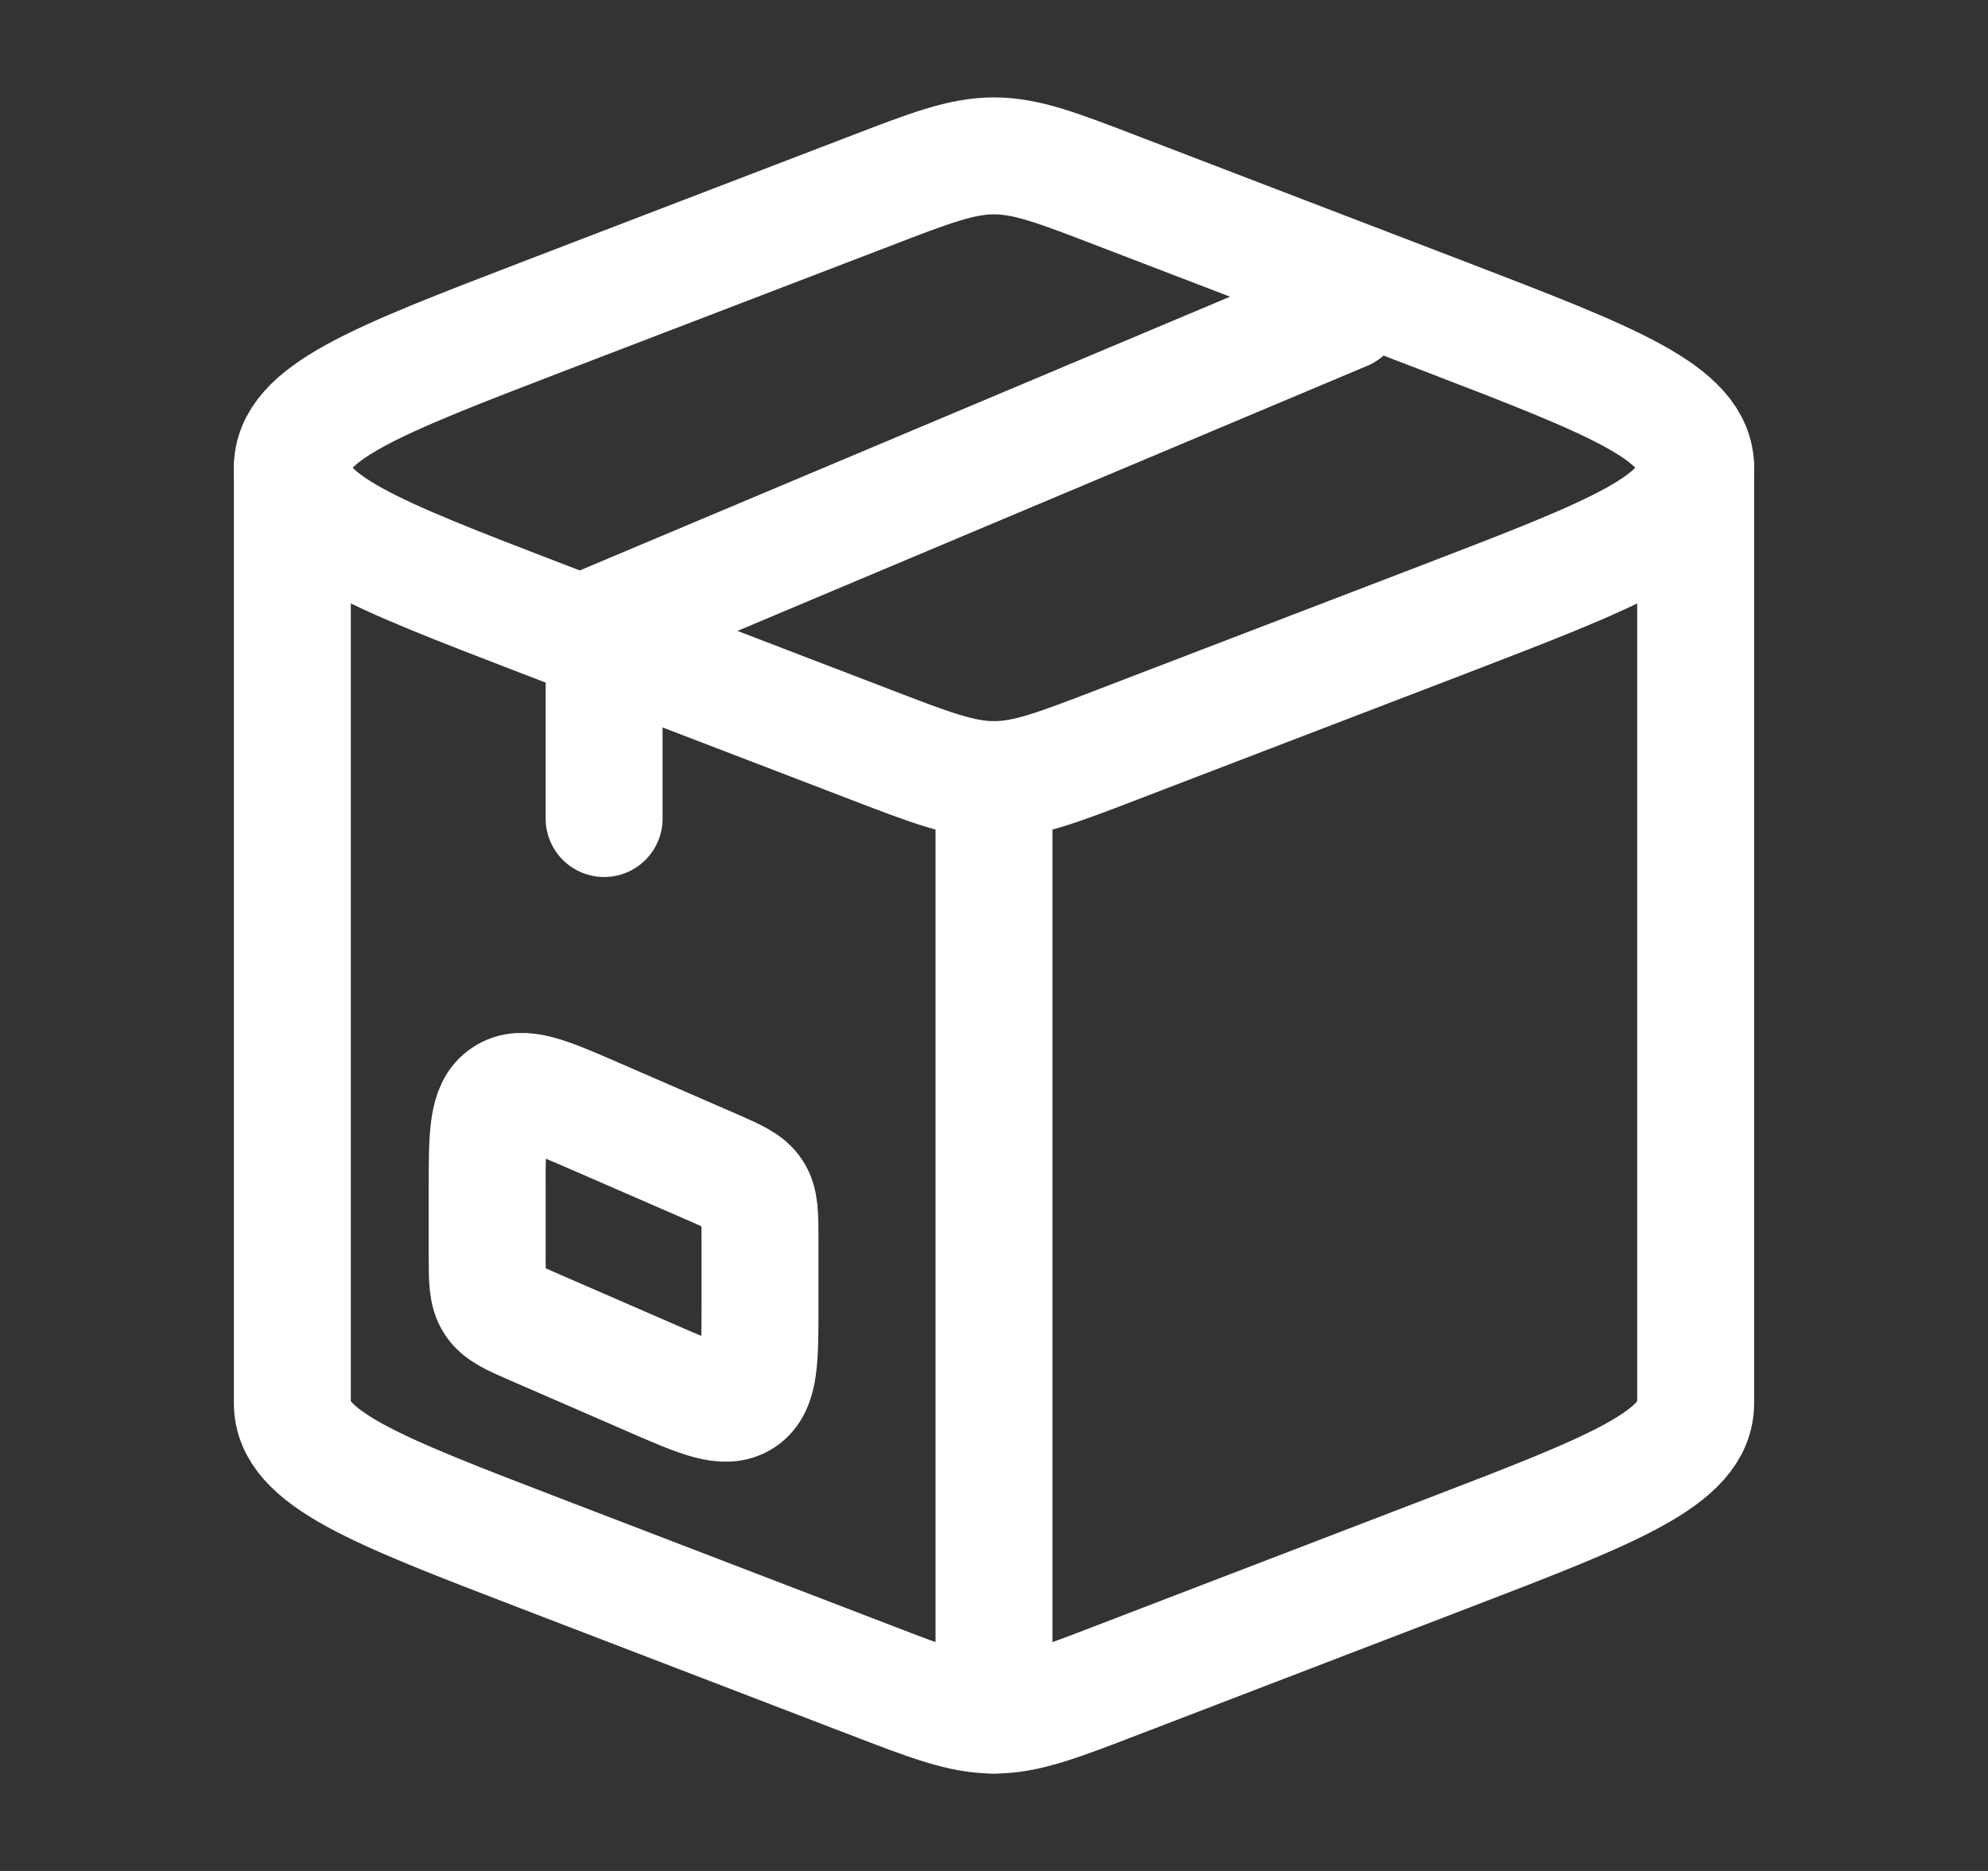
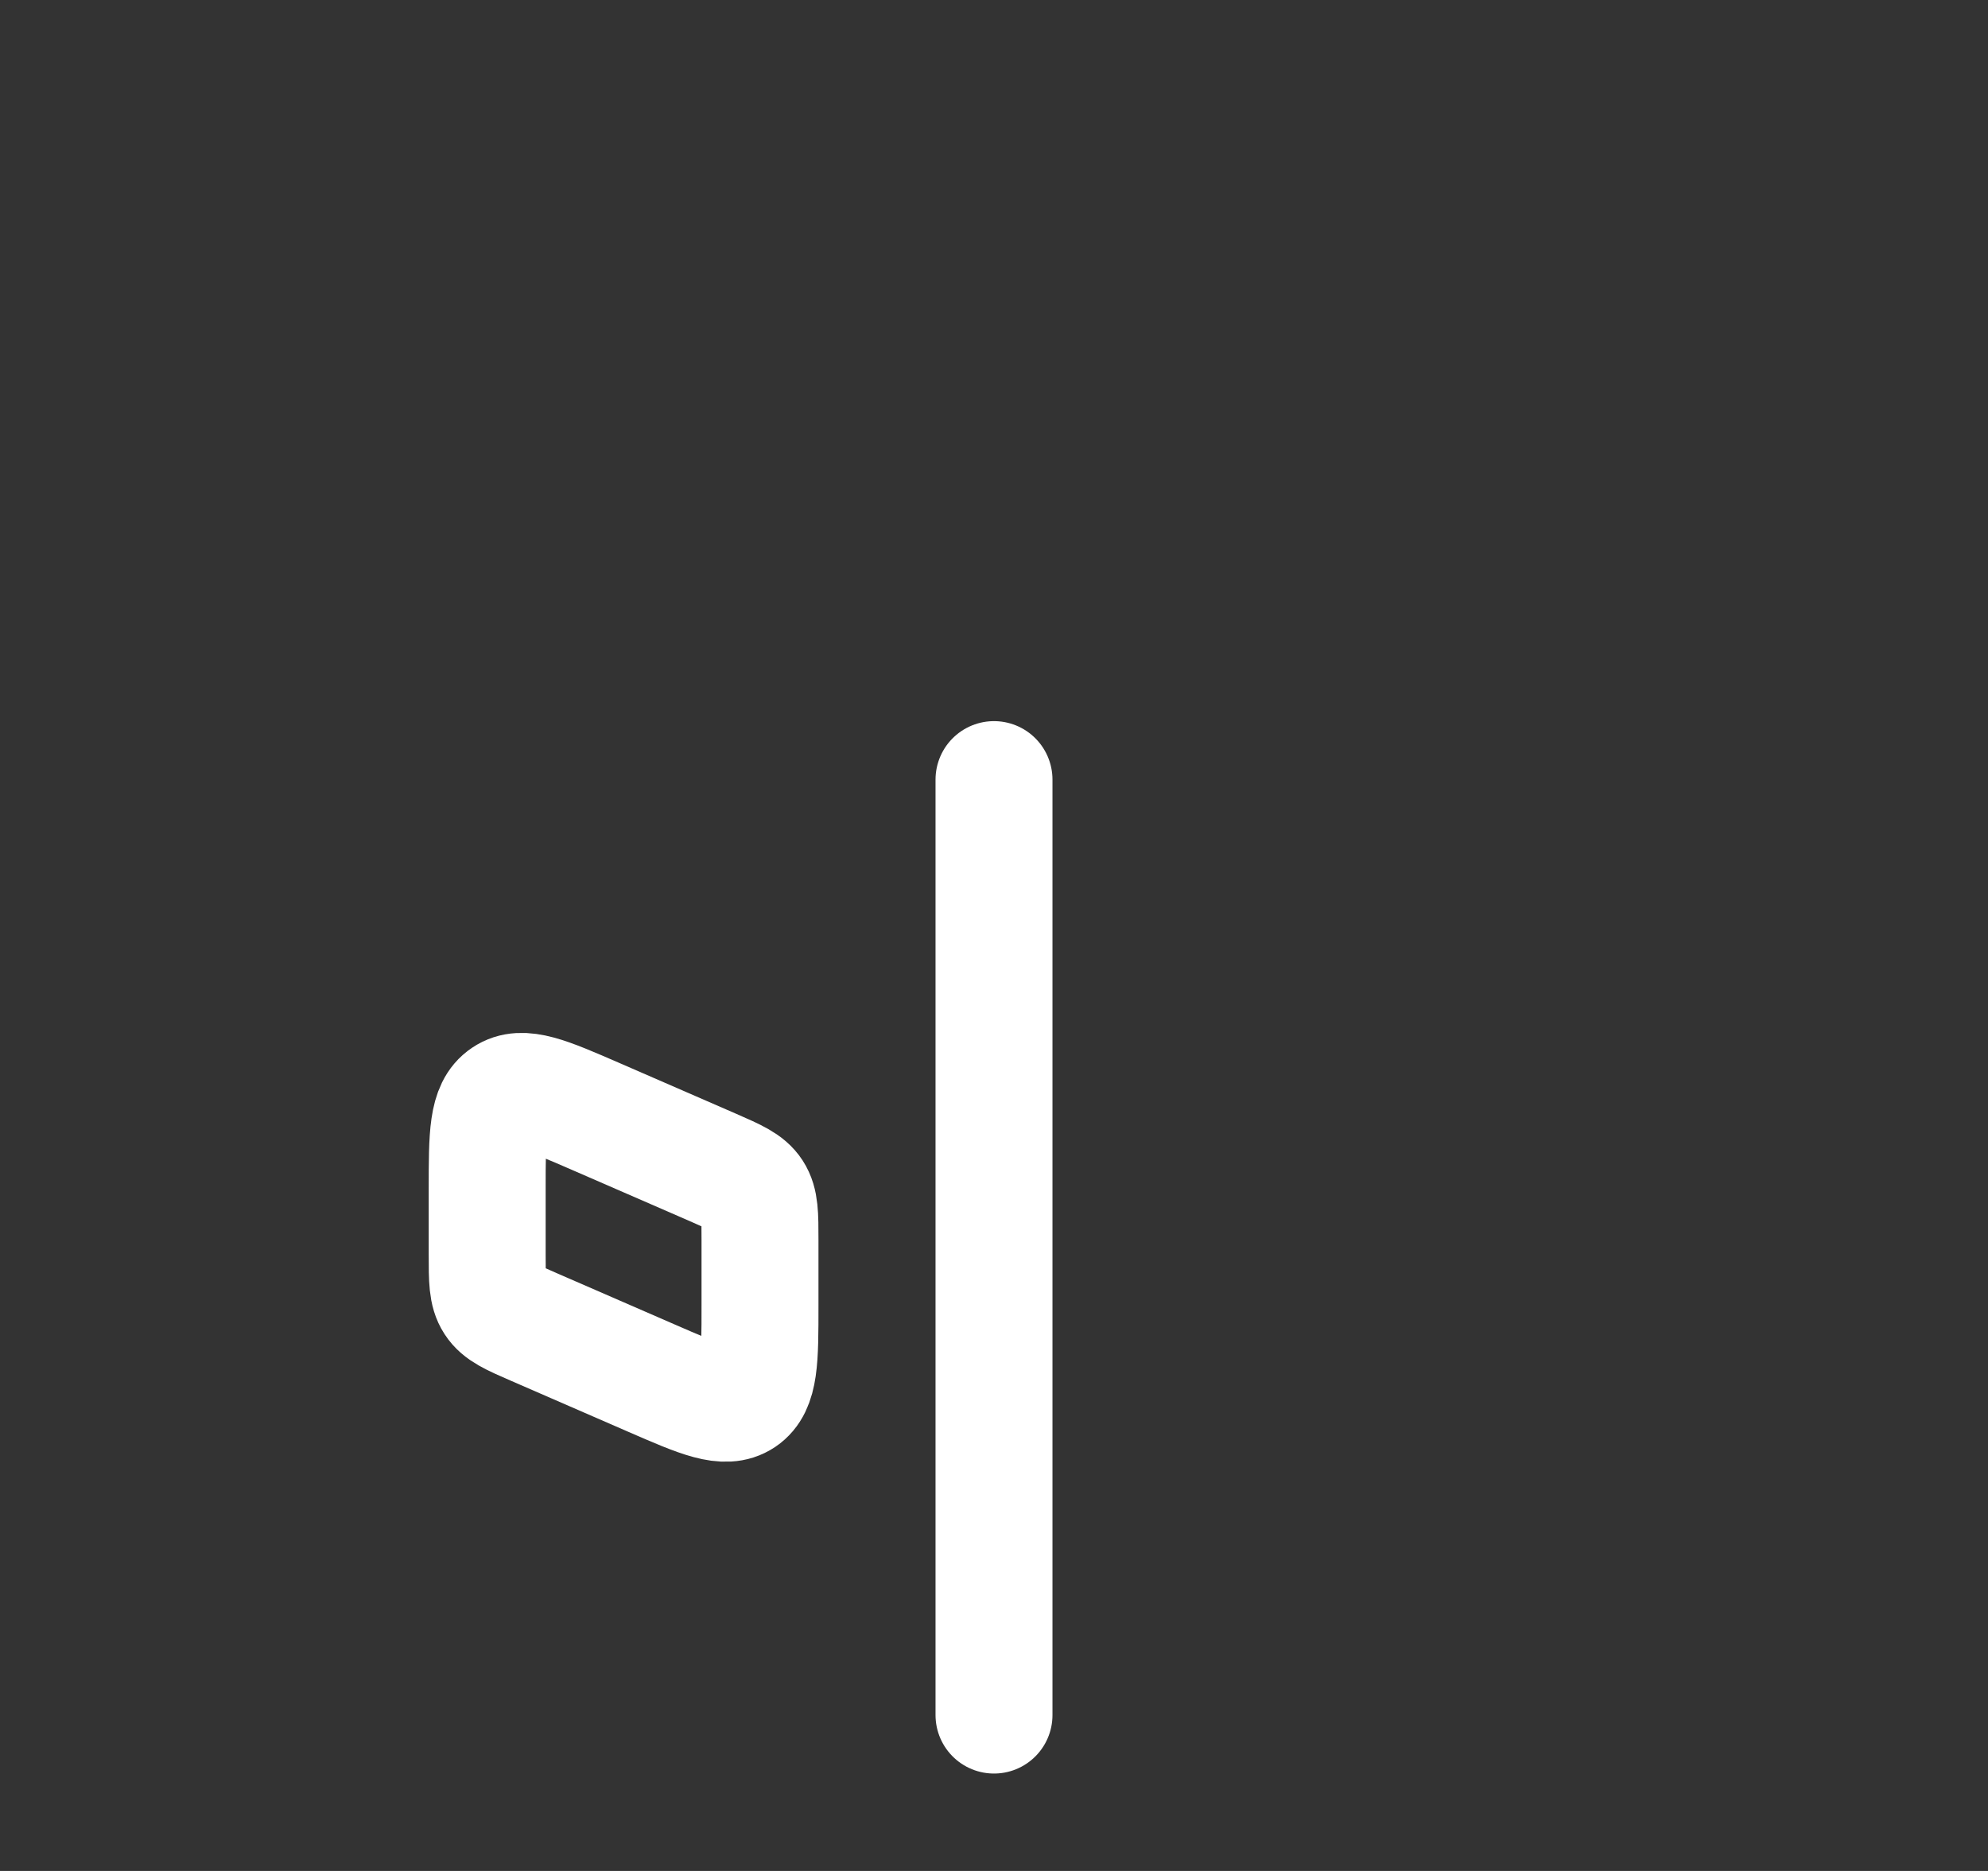
<svg xmlns="http://www.w3.org/2000/svg" width="17" height="16" viewBox="0 0 17 16" fill="none">
  <rect x="0" y="0" width="17" height="16" fill="#333333" stroke="none" />
-   <path d="M12.37 2.712L9.573 1.639C9.043 1.435 8.778 1.333 8.5 1.333C8.222 1.333 7.957 1.435 7.427 1.639L4.63 2.712C3.21 3.258 2.5 3.531 2.5 4C2.5 4.469 3.21 4.742 4.63 5.288L7.427 6.361C7.957 6.565 8.222 6.667 8.5 6.667C8.778 6.667 9.043 6.565 9.573 6.361L12.37 5.288C13.79 4.742 14.5 4.469 14.5 4C14.5 3.531 13.79 3.258 12.37 2.712Z" stroke="white" stroke-linecap="round" stroke-linejoin="round" />
-   <path d="M14.5 4V12C14.5 12.47 13.79 12.742 12.37 13.287L9.573 14.361C9.043 14.565 8.778 14.667 8.5 14.667C8.222 14.667 7.957 14.565 7.427 14.361L4.63 13.287C3.21 12.742 2.5 12.47 2.5 12V4" stroke="white" stroke-linecap="round" stroke-linejoin="round" />
  <path d="M8.5 6.667V14.667" stroke="white" stroke-linecap="round" stroke-linejoin="round" />
-   <path d="M11.499 2.667L5.166 5.333V7" stroke="white" stroke-linecap="round" stroke-linejoin="round" />
  <path d="M4.166 10.728V10.17C4.166 9.707 4.166 9.475 4.316 9.375C4.466 9.274 4.676 9.366 5.095 9.548L6.095 9.983C6.291 10.069 6.389 10.111 6.444 10.196C6.499 10.281 6.499 10.389 6.499 10.605V11.163C6.499 11.627 6.499 11.858 6.35 11.959C6.2 12.059 5.99 11.968 5.57 11.785L4.57 11.35C4.374 11.265 4.276 11.222 4.221 11.137C4.166 11.053 4.166 10.944 4.166 10.728Z" stroke="white" stroke-linecap="round" stroke-linejoin="round" />
</svg>